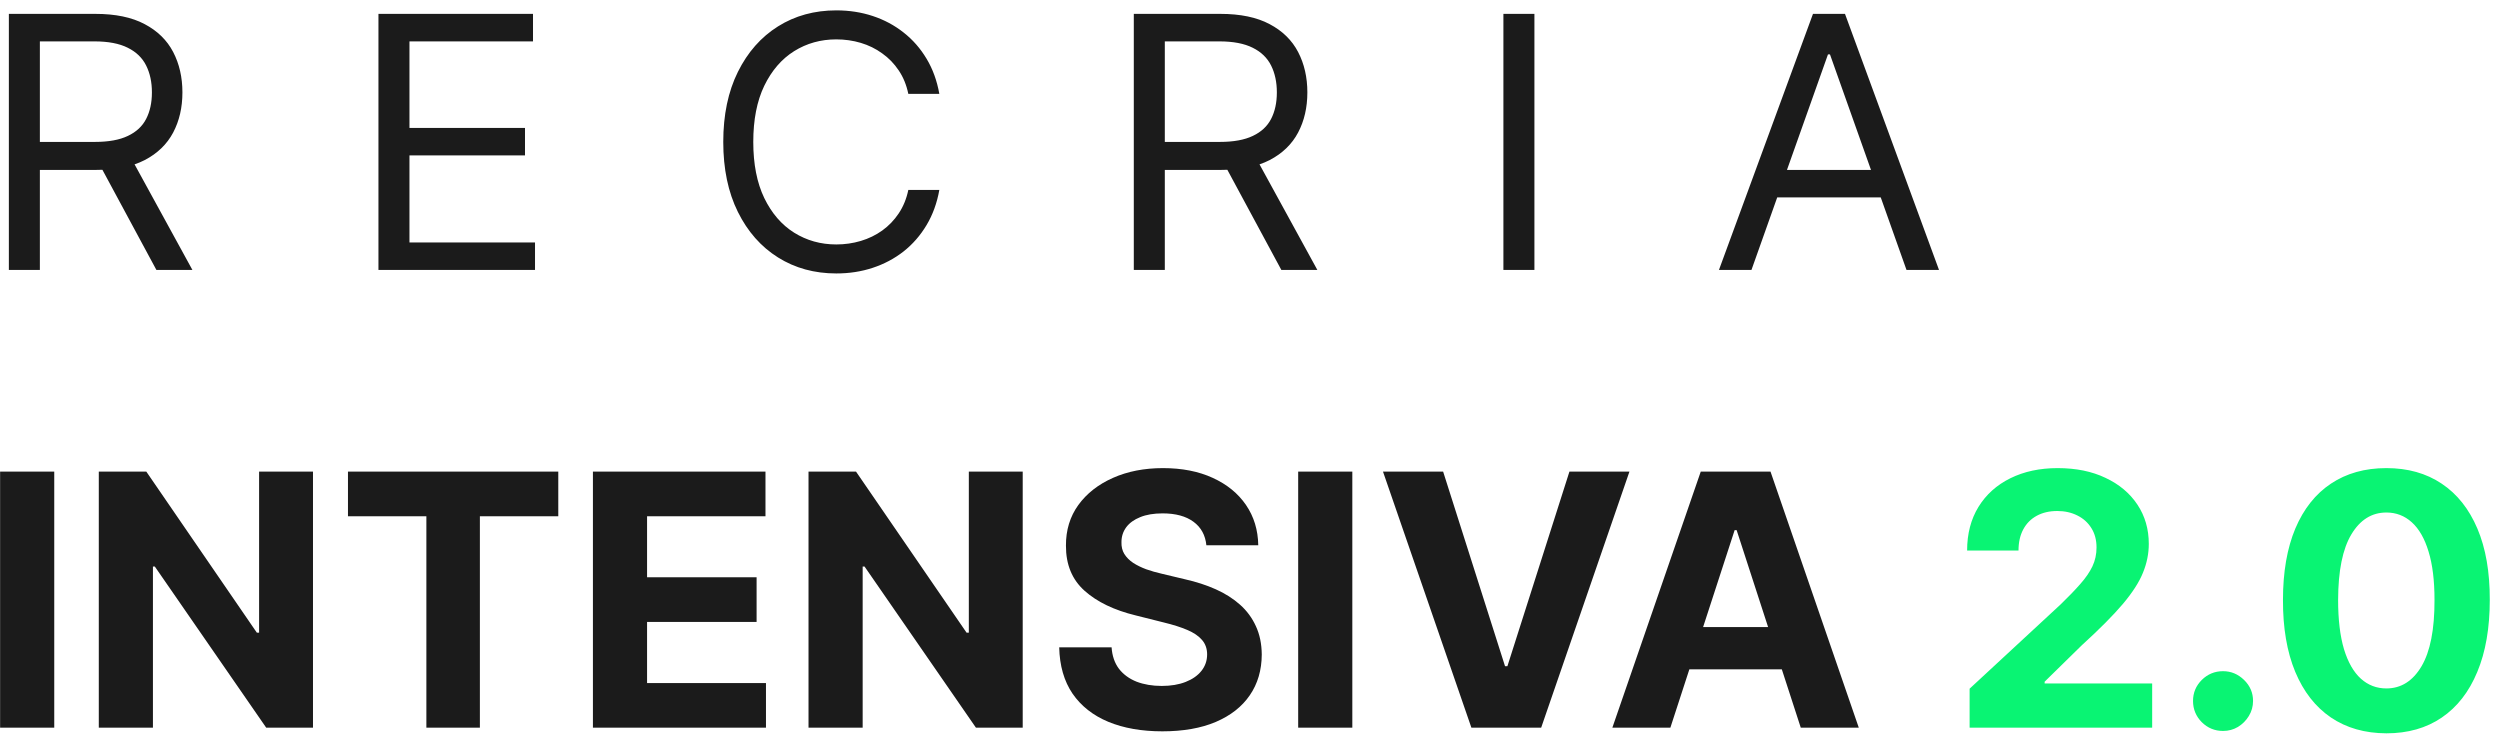
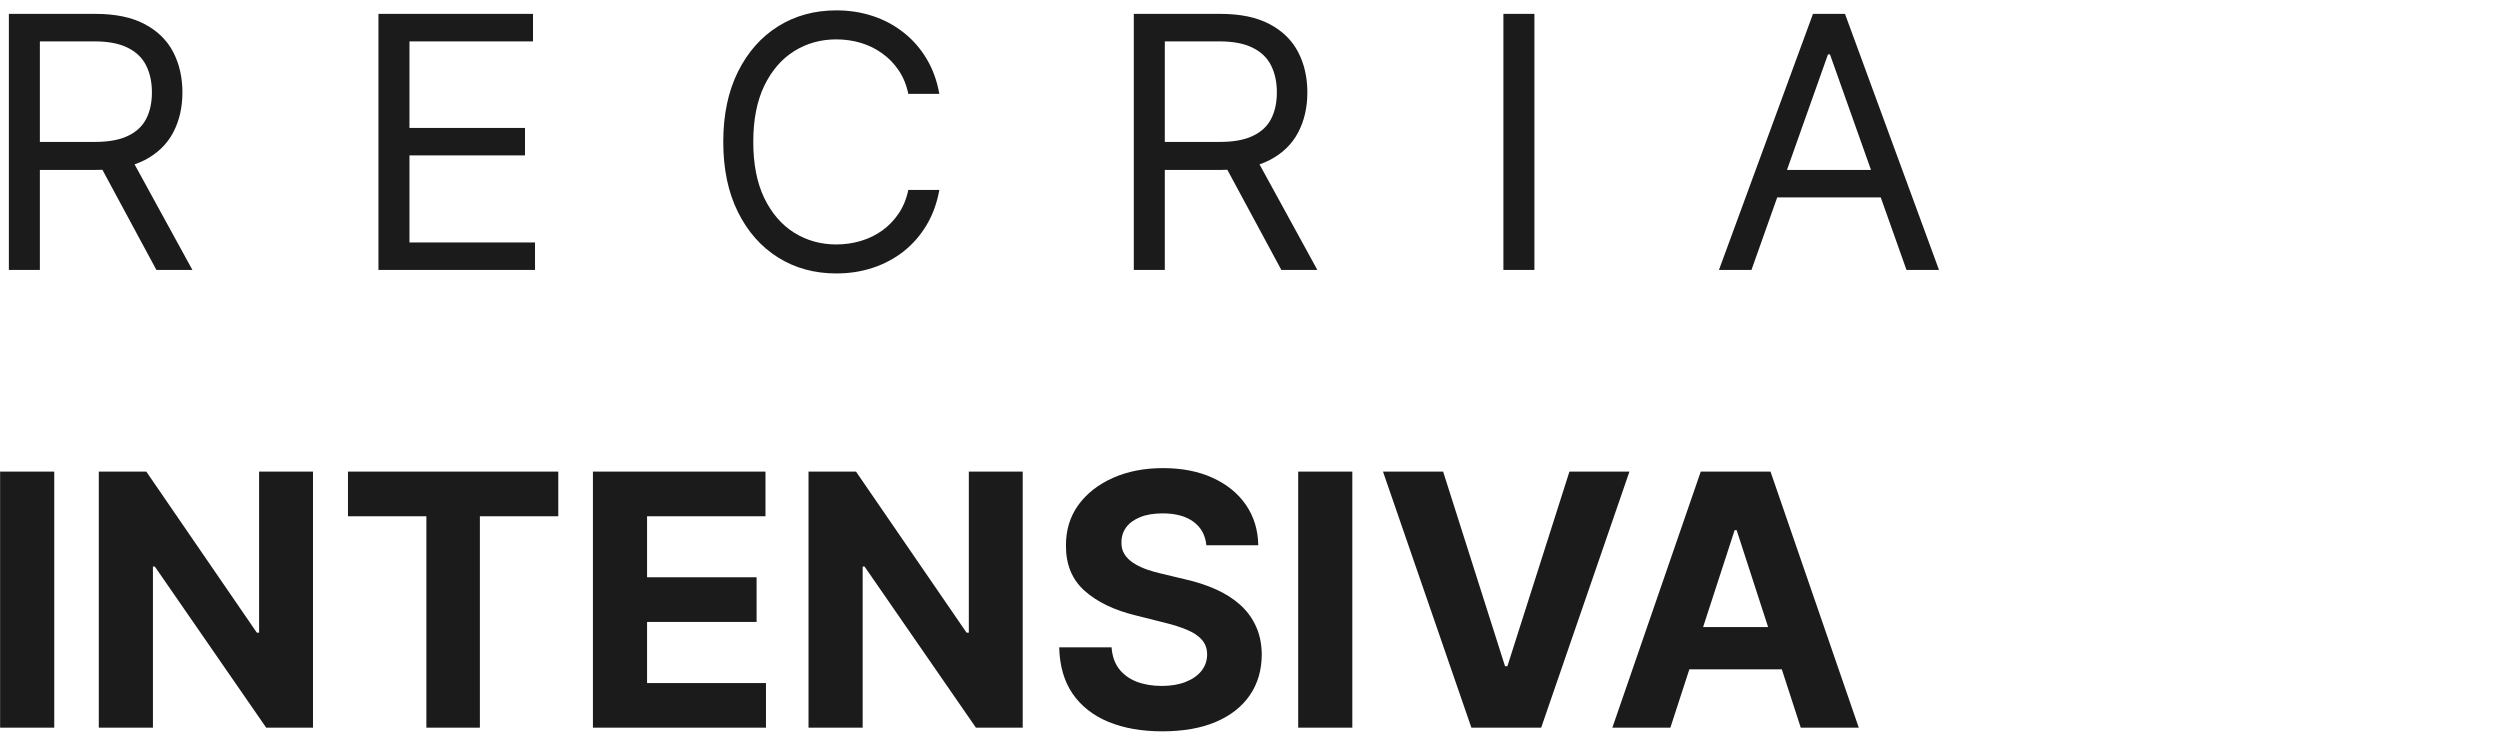
<svg xmlns="http://www.w3.org/2000/svg" width="213" height="63" viewBox="0 0 213 63" fill="none">
  <path d="M0.755 23V1.182H8.127C9.832 1.182 11.231 1.473 12.325 2.055C13.418 2.631 14.228 3.423 14.754 4.431C15.279 5.44 15.542 6.587 15.542 7.872C15.542 9.158 15.279 10.298 14.754 11.292C14.228 12.286 13.422 13.068 12.335 13.636C11.249 14.197 9.86 14.477 8.17 14.477H2.204V12.091H8.085C9.249 12.091 10.187 11.921 10.897 11.579C11.614 11.239 12.133 10.756 12.452 10.131C12.779 9.499 12.943 8.746 12.943 7.872C12.943 6.999 12.779 6.235 12.452 5.582C12.126 4.928 11.604 4.424 10.886 4.069C10.169 3.707 9.221 3.526 8.042 3.526H3.397V23H0.755ZM11.025 13.199L16.394 23H13.326L8.042 13.199H11.025ZM32.244 23V1.182H45.412V3.526H34.886V10.898H44.73V13.242H34.886V20.656H45.583V23H32.244ZM80.031 8H77.389C77.233 7.24 76.959 6.572 76.569 5.997C76.185 5.422 75.716 4.939 75.162 4.548C74.615 4.151 74.008 3.852 73.341 3.653C72.673 3.455 71.977 3.355 71.252 3.355C69.931 3.355 68.735 3.689 67.662 4.357C66.597 5.024 65.748 6.008 65.116 7.308C64.491 8.607 64.179 10.202 64.179 12.091C64.179 13.98 64.491 15.575 65.116 16.874C65.748 18.174 66.597 19.158 67.662 19.825C68.735 20.493 69.931 20.827 71.252 20.827C71.977 20.827 72.673 20.727 73.341 20.528C74.008 20.329 74.615 20.035 75.162 19.644C75.716 19.246 76.185 18.76 76.569 18.185C76.959 17.602 77.233 16.935 77.389 16.182H80.031C79.832 17.297 79.47 18.295 78.944 19.175C78.419 20.056 77.765 20.805 76.984 21.423C76.203 22.034 75.326 22.499 74.353 22.819C73.387 23.139 72.353 23.298 71.252 23.298C69.392 23.298 67.737 22.844 66.288 21.935C64.839 21.026 63.699 19.733 62.868 18.057C62.037 16.381 61.622 14.392 61.622 12.091C61.622 9.79 62.037 7.801 62.868 6.125C63.699 4.449 64.839 3.156 66.288 2.247C67.737 1.338 69.392 0.884 71.252 0.884C72.353 0.884 73.387 1.043 74.353 1.363C75.326 1.683 76.203 2.151 76.984 2.769C77.765 3.38 78.419 4.126 78.944 5.006C79.47 5.88 79.832 6.878 80.031 8ZM96.6 23V1.182H103.972C105.677 1.182 107.076 1.473 108.17 2.055C109.264 2.631 110.073 3.423 110.599 4.431C111.124 5.44 111.387 6.587 111.387 7.872C111.387 9.158 111.124 10.298 110.599 11.292C110.073 12.286 109.267 13.068 108.181 13.636C107.094 14.197 105.705 14.477 104.015 14.477H98.049V12.091H103.93C105.095 12.091 106.032 11.921 106.742 11.579C107.46 11.239 107.978 10.756 108.298 10.131C108.624 9.499 108.788 8.746 108.788 7.872C108.788 6.999 108.624 6.235 108.298 5.582C107.971 4.928 107.449 4.424 106.732 4.069C106.014 3.707 105.066 3.526 103.887 3.526H99.242V23H96.6ZM106.87 13.199L112.239 23H109.171L103.887 13.199H106.87ZM130.732 1.182V23H128.09V1.182H130.732ZM149.224 23H146.454L154.466 1.182H157.193L165.204 23H162.434L155.914 4.634H155.744L149.224 23ZM150.247 14.477H161.412V16.821H150.247V14.477ZM4.622 40.182V62H0.009V40.182H4.622ZM26.667 40.182V62H22.682L13.19 48.268H13.03V62H8.417V40.182H12.466L21.883 53.903H22.075V40.182H26.667ZM29.647 43.985V40.182H47.566V43.985H40.886V62H36.327V43.985H29.647ZM50.517 62V40.182H65.219V43.985H55.13V49.184H64.462V52.987H55.13V58.197H65.261V62H50.517ZM87.135 40.182V62H83.151L73.659 48.268H73.499V62H68.886V40.182H72.934L82.352 53.903H82.544V40.182H87.135ZM102.783 46.457C102.697 45.597 102.332 44.93 101.685 44.454C101.039 43.978 100.162 43.74 99.054 43.74C98.301 43.74 97.665 43.847 97.147 44.06C96.629 44.266 96.231 44.553 95.954 44.923C95.684 45.292 95.549 45.711 95.549 46.18C95.535 46.57 95.617 46.911 95.794 47.202C95.979 47.494 96.231 47.746 96.55 47.959C96.87 48.165 97.239 48.346 97.658 48.502C98.077 48.651 98.525 48.779 99.001 48.886L100.961 49.354C101.913 49.568 102.786 49.852 103.582 50.207C104.377 50.562 105.066 50.999 105.648 51.517C106.231 52.035 106.682 52.646 107.001 53.349C107.328 54.053 107.495 54.859 107.502 55.768C107.495 57.103 107.154 58.261 106.479 59.241C105.812 60.214 104.846 60.97 103.582 61.51C102.325 62.043 100.808 62.309 99.033 62.309C97.271 62.309 95.737 62.039 94.43 61.499C93.131 60.959 92.115 60.16 91.383 59.102C90.659 58.037 90.279 56.719 90.244 55.15H94.707C94.757 55.881 94.967 56.492 95.336 56.982C95.712 57.465 96.213 57.831 96.838 58.08C97.47 58.321 98.184 58.442 98.979 58.442C99.761 58.442 100.439 58.328 101.014 58.101C101.597 57.874 102.048 57.557 102.367 57.153C102.687 56.748 102.847 56.283 102.847 55.757C102.847 55.267 102.701 54.855 102.41 54.521C102.126 54.188 101.707 53.903 101.153 53.669C100.606 53.435 99.935 53.222 99.139 53.03L96.763 52.433C94.924 51.986 93.472 51.286 92.406 50.334C91.341 49.383 90.812 48.101 90.819 46.489C90.812 45.168 91.163 44.014 91.874 43.026C92.591 42.039 93.575 41.269 94.825 40.715C96.075 40.16 97.495 39.883 99.086 39.883C100.705 39.883 102.119 40.16 103.326 40.715C104.54 41.269 105.485 42.039 106.16 43.026C106.835 44.014 107.183 45.157 107.204 46.457H102.783ZM115.218 40.182V62H110.605V40.182H115.218ZM122.955 40.182L128.228 56.758H128.431L133.715 40.182H138.828L131.307 62H125.363L117.831 40.182H122.955ZM142.315 62H137.372L144.904 40.182H150.848L158.369 62H153.426L147.961 45.168H147.791L142.315 62ZM142.006 53.424H153.682V57.025H142.006V53.424Z" fill="#1B1B1B" />
-   <path d="M167.811 62V58.676L175.577 51.485C176.238 50.846 176.792 50.271 177.239 49.759C177.694 49.248 178.038 48.747 178.273 48.257C178.507 47.76 178.624 47.224 178.624 46.648C178.624 46.009 178.479 45.459 178.187 44.997C177.896 44.528 177.499 44.17 176.994 43.921C176.49 43.666 175.918 43.538 175.279 43.538C174.611 43.538 174.029 43.673 173.532 43.943C173.035 44.212 172.651 44.599 172.381 45.104C172.111 45.608 171.977 46.208 171.977 46.904H167.598C167.598 45.477 167.921 44.237 168.567 43.186C169.214 42.135 170.119 41.322 171.284 40.746C172.449 40.171 173.791 39.883 175.311 39.883C176.874 39.883 178.234 40.16 179.391 40.715C180.556 41.261 181.462 42.021 182.108 42.994C182.754 43.967 183.077 45.082 183.077 46.34C183.077 47.163 182.914 47.977 182.587 48.779C182.268 49.582 181.696 50.473 180.872 51.453C180.048 52.426 178.887 53.594 177.388 54.958L174.203 58.08V58.229H183.365V62H167.811ZM189.403 62.277C188.7 62.277 188.096 62.028 187.592 61.531C187.095 61.027 186.846 60.423 186.846 59.72C186.846 59.024 187.095 58.428 187.592 57.93C188.096 57.433 188.7 57.185 189.403 57.185C190.085 57.185 190.681 57.433 191.193 57.93C191.704 58.428 191.96 59.024 191.96 59.72C191.96 60.189 191.839 60.619 191.597 61.009C191.363 61.393 191.054 61.702 190.671 61.936C190.287 62.163 189.865 62.277 189.403 62.277ZM203.319 62.479C201.486 62.472 199.91 62.021 198.589 61.126C197.275 60.231 196.263 58.935 195.553 57.238C194.849 55.541 194.501 53.499 194.509 51.112C194.509 48.733 194.86 46.705 195.563 45.029C196.273 43.353 197.286 42.078 198.599 41.205C199.92 40.324 201.494 39.883 203.319 39.883C205.144 39.883 206.714 40.324 208.028 41.205C209.349 42.085 210.364 43.364 211.075 45.04C211.785 46.709 212.136 48.733 212.129 51.112C212.129 53.506 211.774 55.551 211.064 57.249C210.361 58.946 209.352 60.242 208.038 61.137C206.724 62.032 205.151 62.479 203.319 62.479ZM203.319 58.655C204.569 58.655 205.567 58.026 206.312 56.769C207.058 55.512 207.428 53.626 207.42 51.112C207.42 49.457 207.25 48.08 206.909 46.979C206.575 45.878 206.099 45.05 205.482 44.496C204.871 43.943 204.15 43.666 203.319 43.666C202.076 43.666 201.082 44.287 200.336 45.53C199.59 46.773 199.214 48.633 199.207 51.112C199.207 52.788 199.374 54.188 199.707 55.31C200.048 56.425 200.528 57.263 201.146 57.824C201.763 58.378 202.488 58.655 203.319 58.655Z" fill="#09F473" />
</svg>